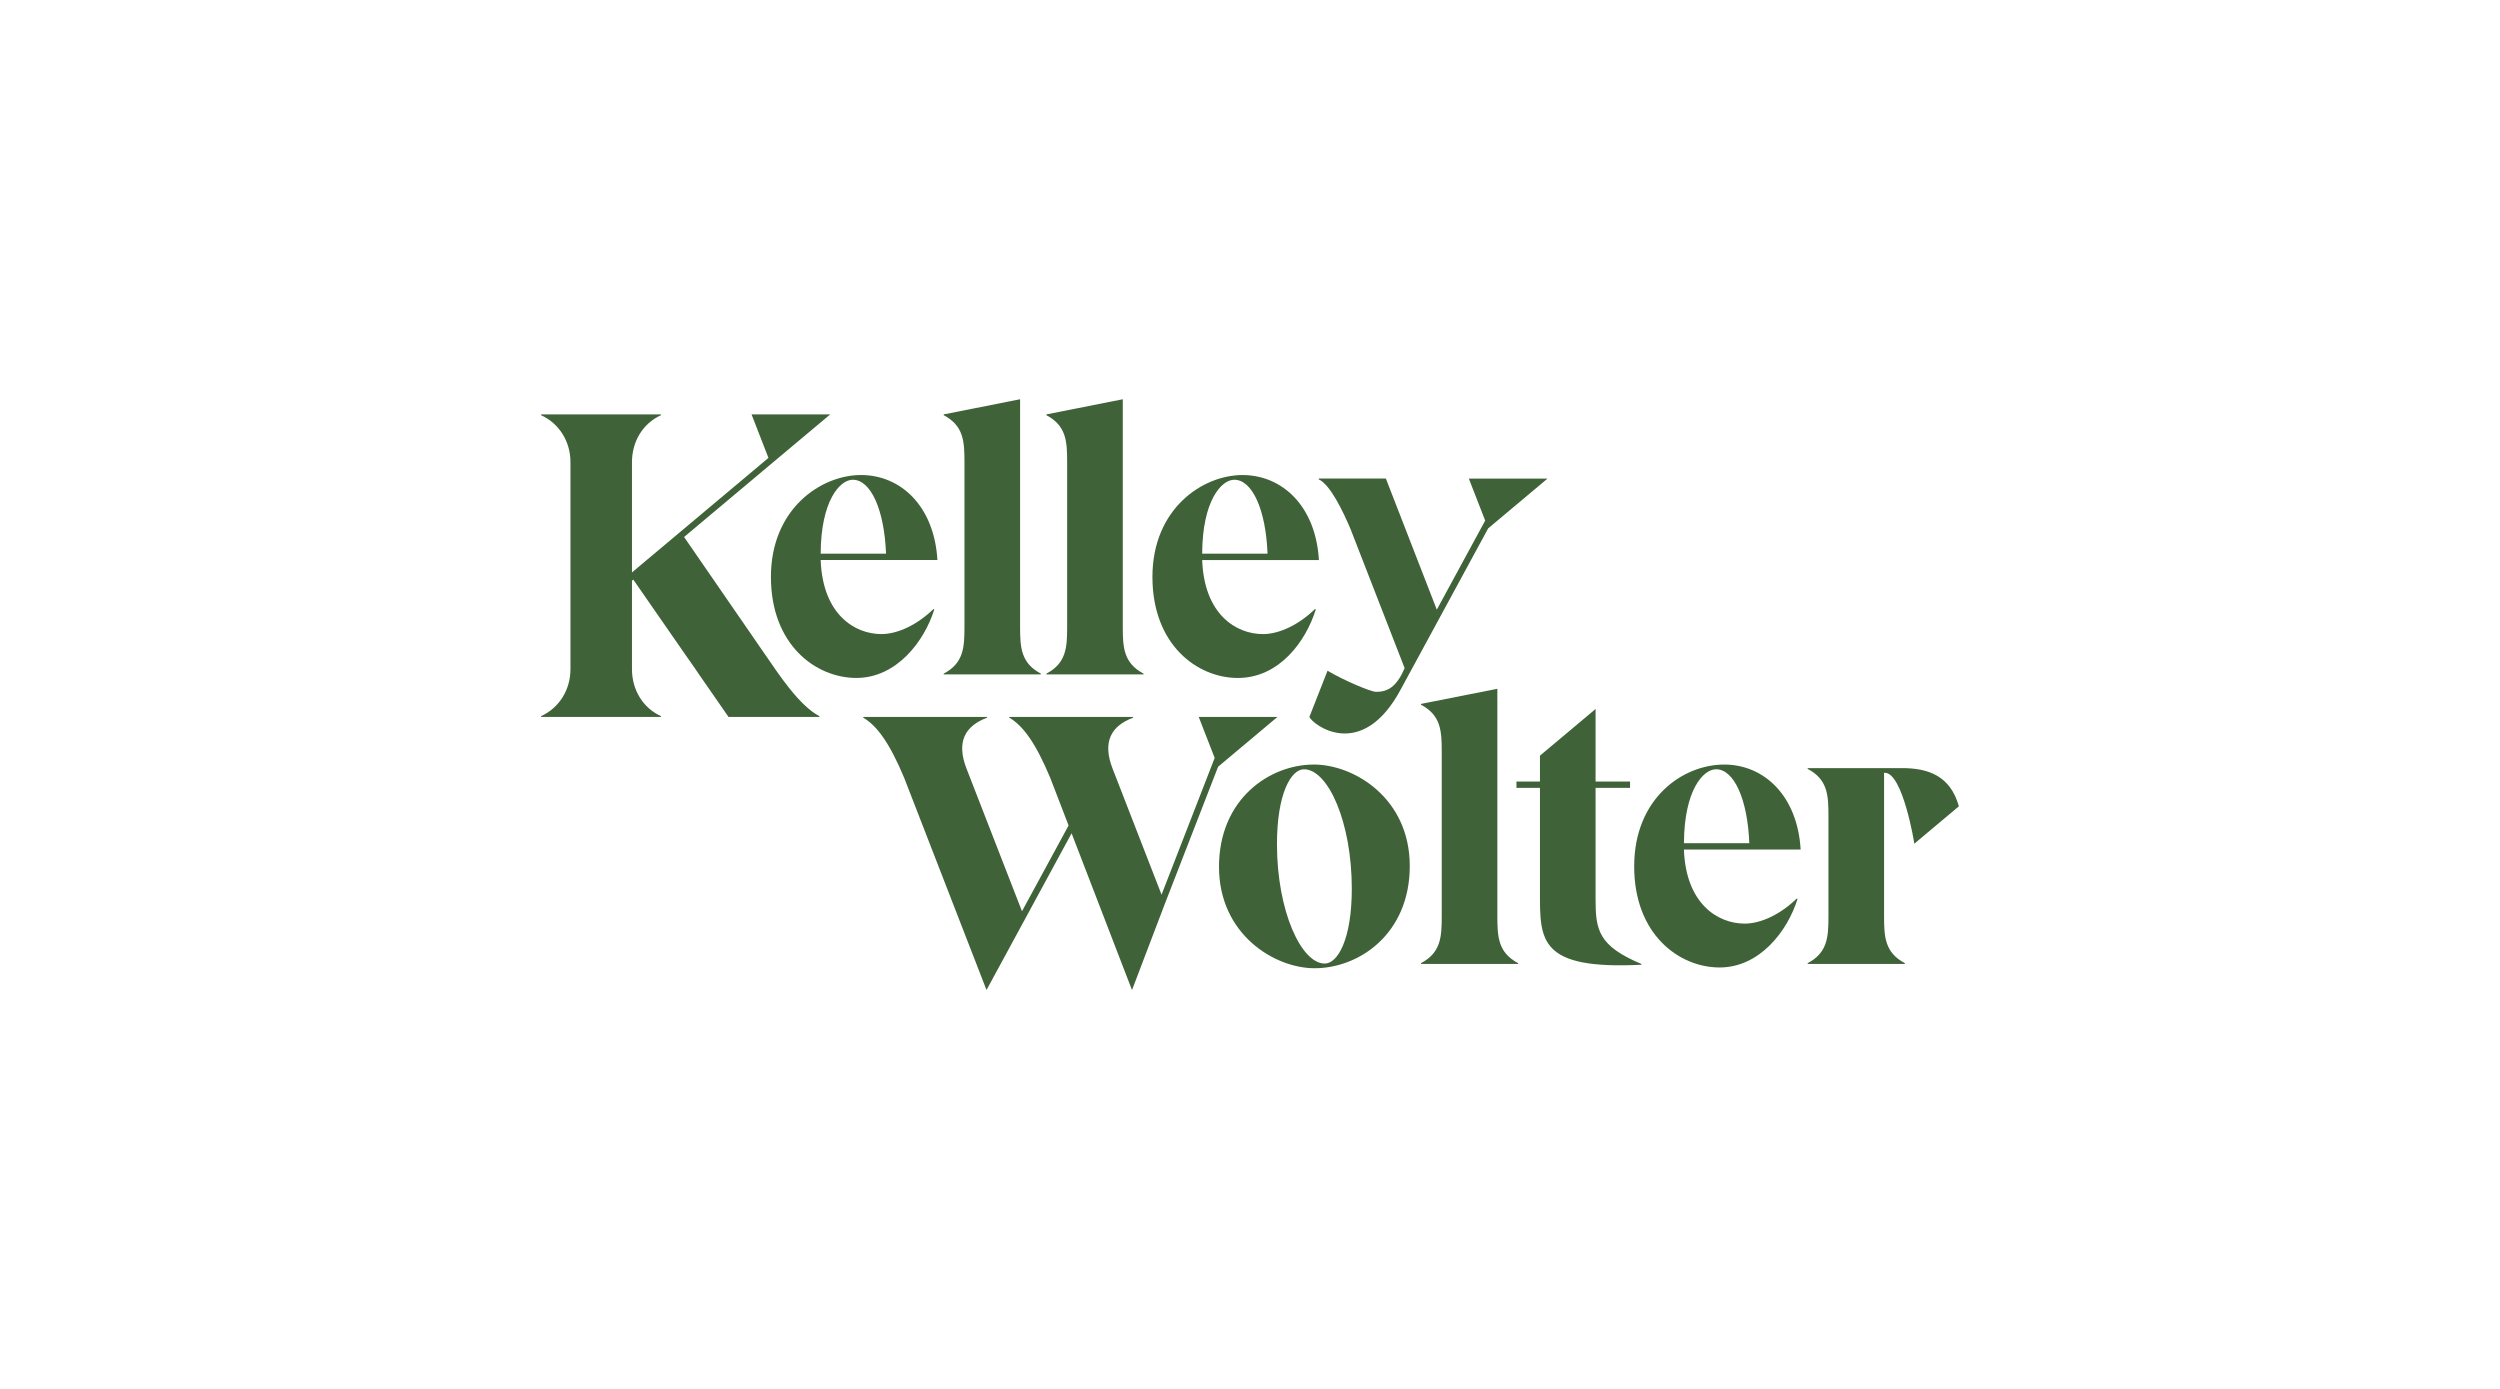
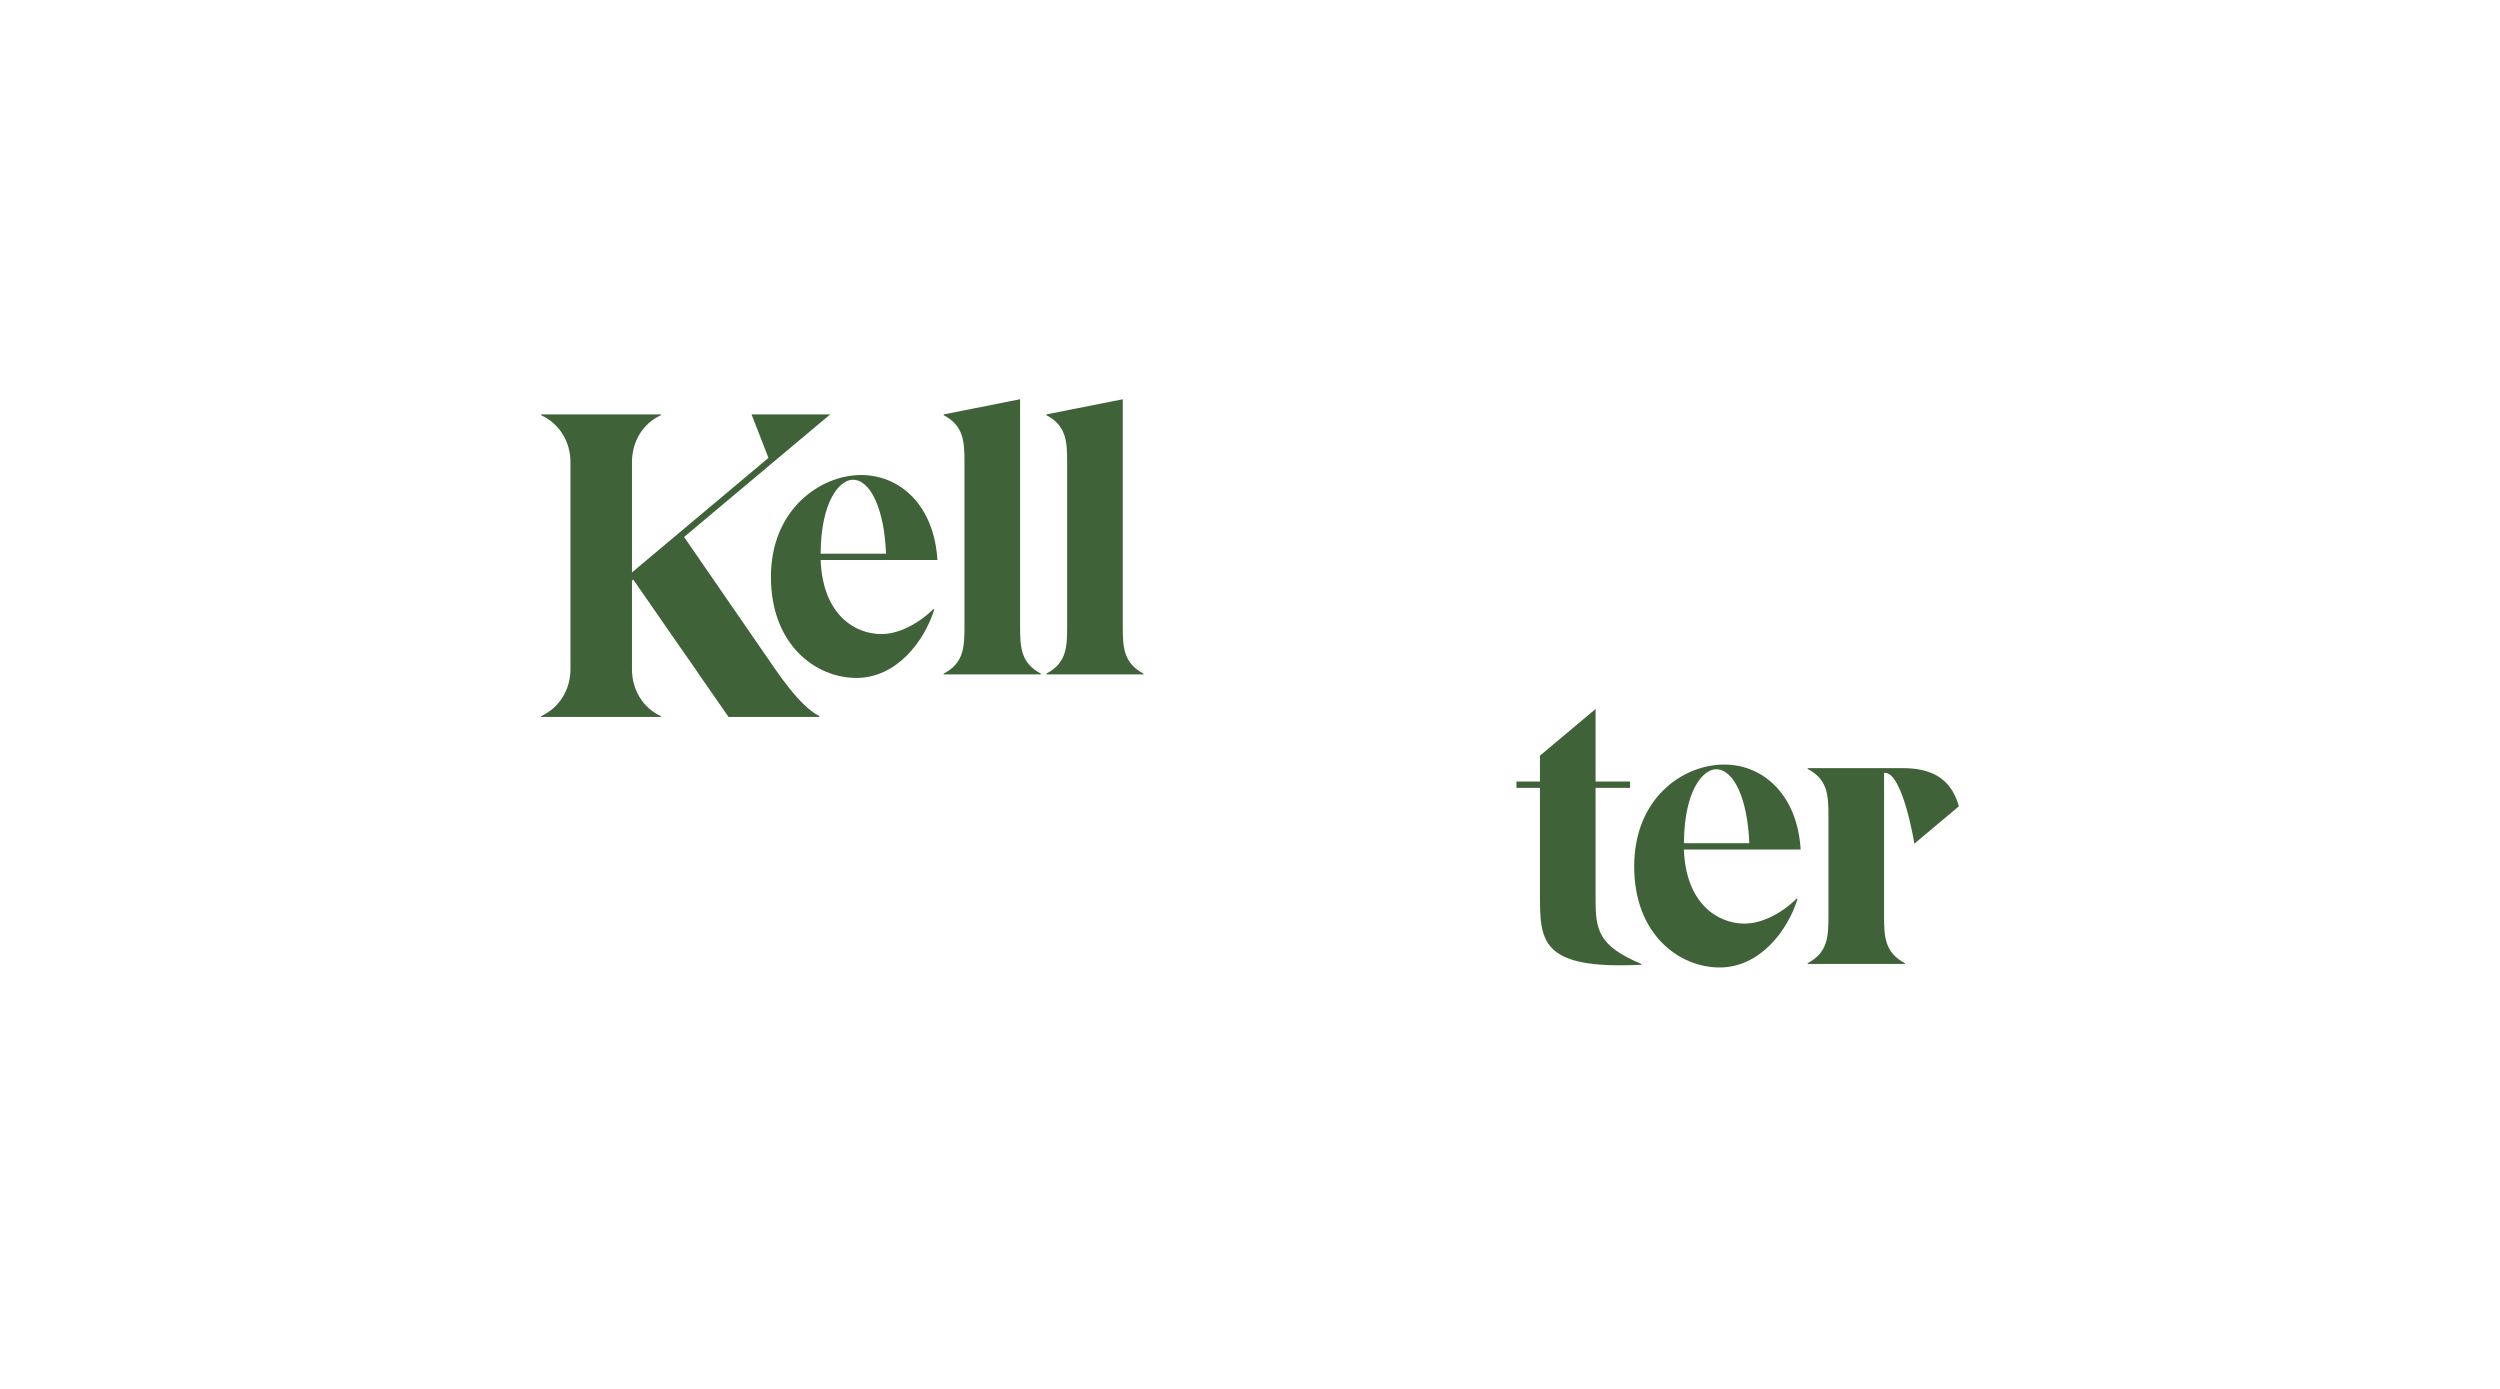
<svg xmlns="http://www.w3.org/2000/svg" id="Color" viewBox="0 0 1080 600">
  <defs>
    <style>.cls-1{fill:#3f6238;}</style>
  </defs>
  <path class="cls-1" d="M449.65,291.01c-8.63-4.57-8.97-11.34-8.97-20.3v-98.23l-33,6.54v.34c8.63,4.57,8.97,11.34,8.97,20.3v71.05c0,8.97-.34,15.74-8.97,20.3v.34h41.97v-.34Z" />
  <path class="cls-1" d="M494.01,291.01c-8.63-4.57-8.97-11.34-8.97-20.3v-98.23l-33,6.54v.34c8.63,4.57,8.97,11.34,8.97,20.3v71.05c0,8.97-.34,15.74-8.97,20.3v.34h41.97v-.34Z" />
  <path class="cls-1" d="M330.57,282.82c-5.05-7.31-30.72-44.55-35.05-50.84l37.5-31.47h0s25.63-21.49,25.63-21.49h-.01.01s-4.28-.01-4.28-.01h-.01s-29.7,0-29.7,0l7.31,18.8-58.96,49.47v-47.62c0-8.97,4.74-16.75,12.52-20.3v-.34h-51.78v.34c7.78,3.55,12.69,11.34,12.69,20.3v89.41c0,8.97-4.91,16.75-12.69,20.3v.34h51.78v-.34c-7.78-3.55-12.52-11.34-12.52-20.3v-38.2l.57-.48,21.63,31.19,5.24,7.49c.48.67.91,1.33,1.32,1.97l12.95,18.67h39.25v-.34c-8.84-4.6-17.86-18.56-23.39-26.55" />
-   <path class="cls-1" d="M583.6,228.98l23.2,59.65c-.41.96-.82,1.84-1.24,2.63l-.3.55c-3.47,6.22-7.24,7.06-10.79,7.06-2.28,0-13.87-4.9-20.98-9.11l-7.83,19.94c1.28,3.28,22.73,19.81,39.69-12.3l37.55-69.15,25.63-21.5h-33.99s7.06,18.14,7.06,18.14l-20.9,38.49-22-56.64h-25.22s-3.79,0-3.79,0v.34c4.98,2.28,10.56,13.86,13.92,21.89" />
  <path class="cls-1" d="M689.29,388.51v-48.15h14.89v-2.75h-14.89v-31.33l-24.03,20.16v11.17h-10.15v2.75h10.15v45.27c0,20.65-.34,33.34,43.83,31.14v-.34c-18.61-7.78-19.8-14.72-19.8-27.92" />
-   <path class="cls-1" d="M534.75,292.88c17.93,0,29.44-15.91,33.67-29.61l-.34-.17c-6.94,6.77-15.4,10.83-22.51,10.83-11.51,0-25.38-8.46-26.23-31.99h50.43c-1.35-23.18-15.74-36.72-33-36.72s-38.92,14.55-38.92,44,19.46,43.66,36.9,43.66M533.22,207.25c7.73,0,13.62,12.86,14.36,31.94h-28.24c.09-22.9,8.32-31.94,13.87-31.94" />
  <path class="cls-1" d="M403.61,263.26l-.34-.17c-6.94,6.77-15.4,10.83-22.51,10.83-11.51,0-25.38-8.46-26.23-31.99h50.43c-1.35-23.18-15.74-36.72-33-36.72s-38.92,14.55-38.92,44,19.46,43.66,36.9,43.66,29.44-15.91,33.67-29.61M368.41,207.25c7.73,0,13.62,12.86,14.36,31.94h-28.24c.09-22.9,8.32-31.94,13.87-31.94" />
-   <path class="cls-1" d="M567.56,330.29c-19.13,0-40.95,14.89-40.95,44.16s24.03,43.83,41.29,43.83c19.29,0,41.12-14.89,41.12-44.17s-24.03-43.83-41.46-43.83M572.3,416.26c-10.15,0-20.65-22.68-20.65-51.61,0-21.83,6.09-32.32,11.68-32.32,10.33,0,20.65,22.67,20.65,51.61,0,21.83-6.09,32.32-11.68,32.32" />
-   <path class="cls-1" d="M646.86,395.78v-98.23l-33,6.54v.34c8.63,4.57,8.97,11.34,8.97,20.3v71.05c0,8.97-.34,15.74-8.97,20.31v.34h41.97v-.34c-8.63-4.57-8.97-11.34-8.97-20.31" />
  <path class="cls-1" d="M744.89,330.29c-17.94,0-38.92,14.55-38.92,44s19.46,43.66,36.89,43.66,29.44-15.91,33.67-29.61l-.34-.17c-6.94,6.77-15.4,10.83-22.51,10.83-11.51,0-25.38-8.46-26.23-31.99h50.43c-1.36-23.18-15.74-36.72-33-36.72M727.47,364.26c.09-22.9,8.32-31.94,13.87-31.94,7.73,0,13.62,12.86,14.36,31.94h-28.23Z" />
  <path class="cls-1" d="M814.27,333.85c7.73,0,12.73,30.3,12.71,30.63l19.26-16.16c-3.7-13.23-13.3-16.5-24.68-16.5h-40.64v.34c8.63,4.57,8.97,11.34,8.97,20.3v43.32c0,8.97-.34,15.74-8.97,20.3v.34h41.97v-.34c-8.63-4.57-8.97-11.34-8.97-20.3v-61.94h.34Z" />
-   <path class="cls-1" d="M551.84,309.72h-33.99s6.89,17.7,6.89,17.7l-22.95,59.08-21.12-54.37c-4.57-11.68-.64-18.54,8.84-22.09v-.34h-53.47v.34c5.75,3.38,11.24,10.6,17.67,26l7.92,20.56-20.13,37.07-23.93-61.54c-4.57-11.68-.64-18.54,8.84-22.09v-.34h-53.47v.34c5.75,3.38,11.24,10.6,17.67,26l35.5,91.48h.15s0,0,0,0l36.67-67.54,26.02,67.54h.15l14.11-37.05,23.02-59.25,25.63-21.5Z" />
</svg>